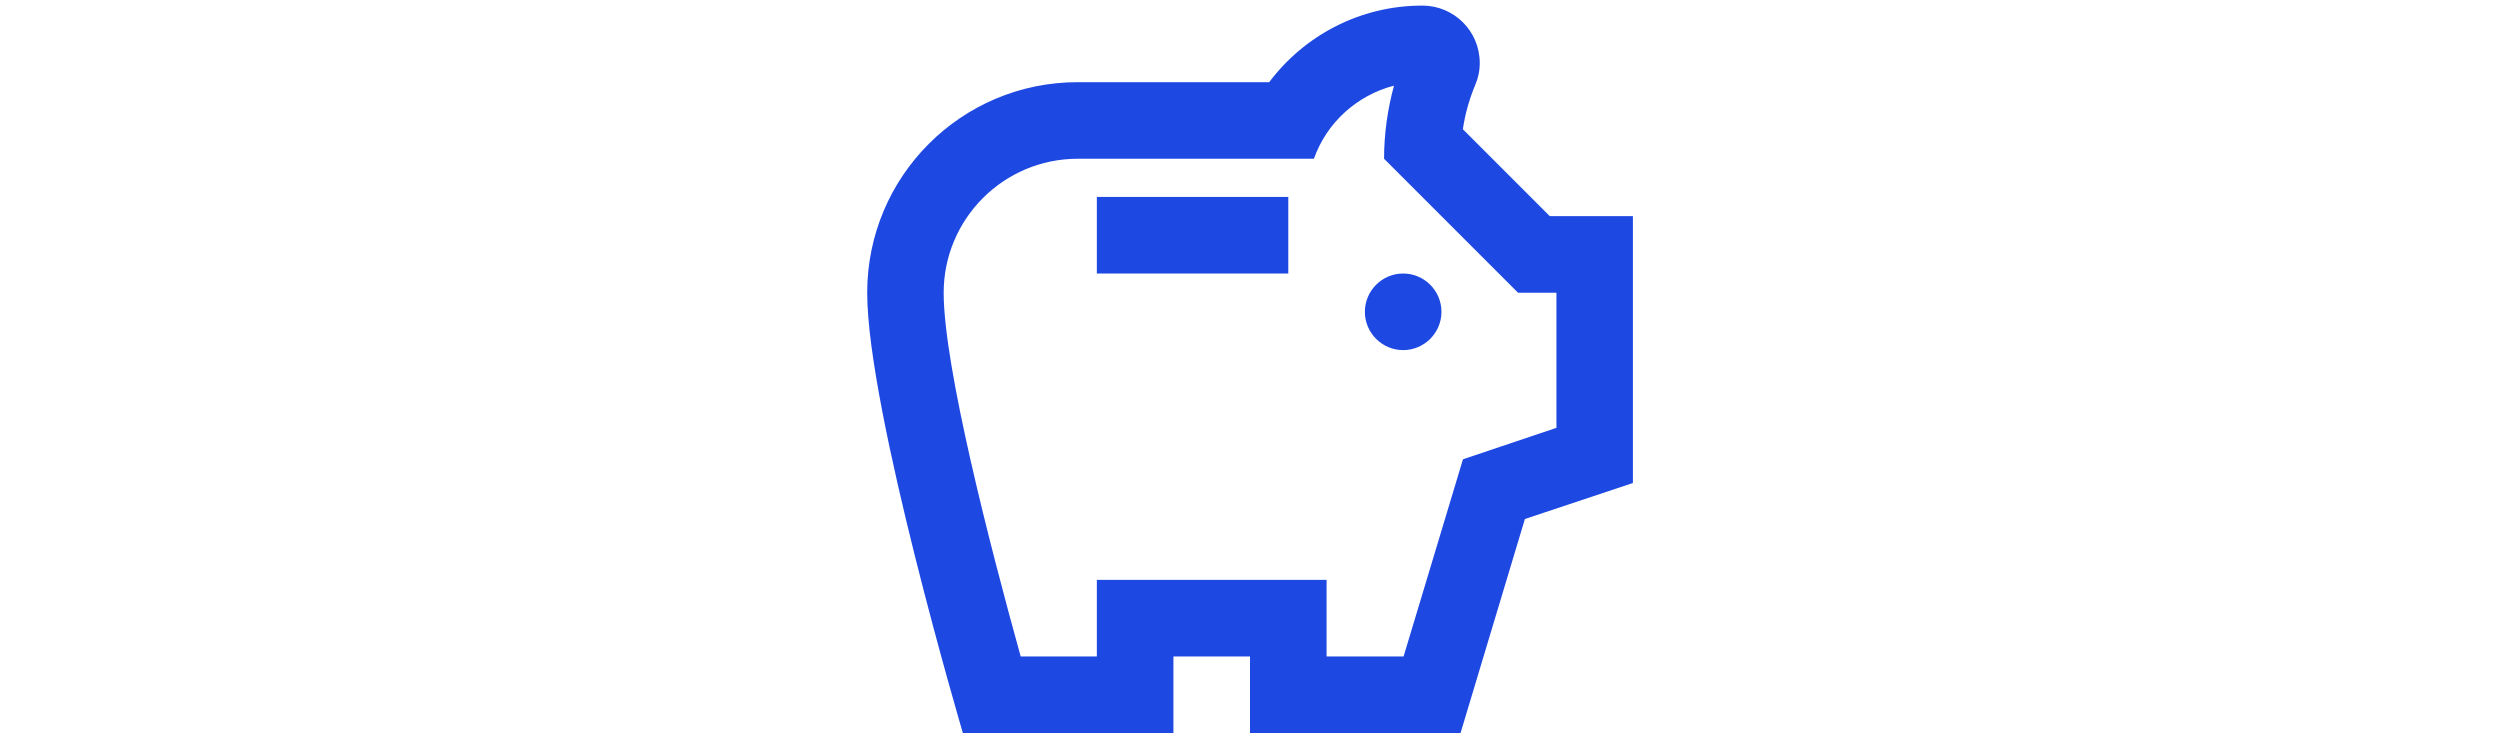
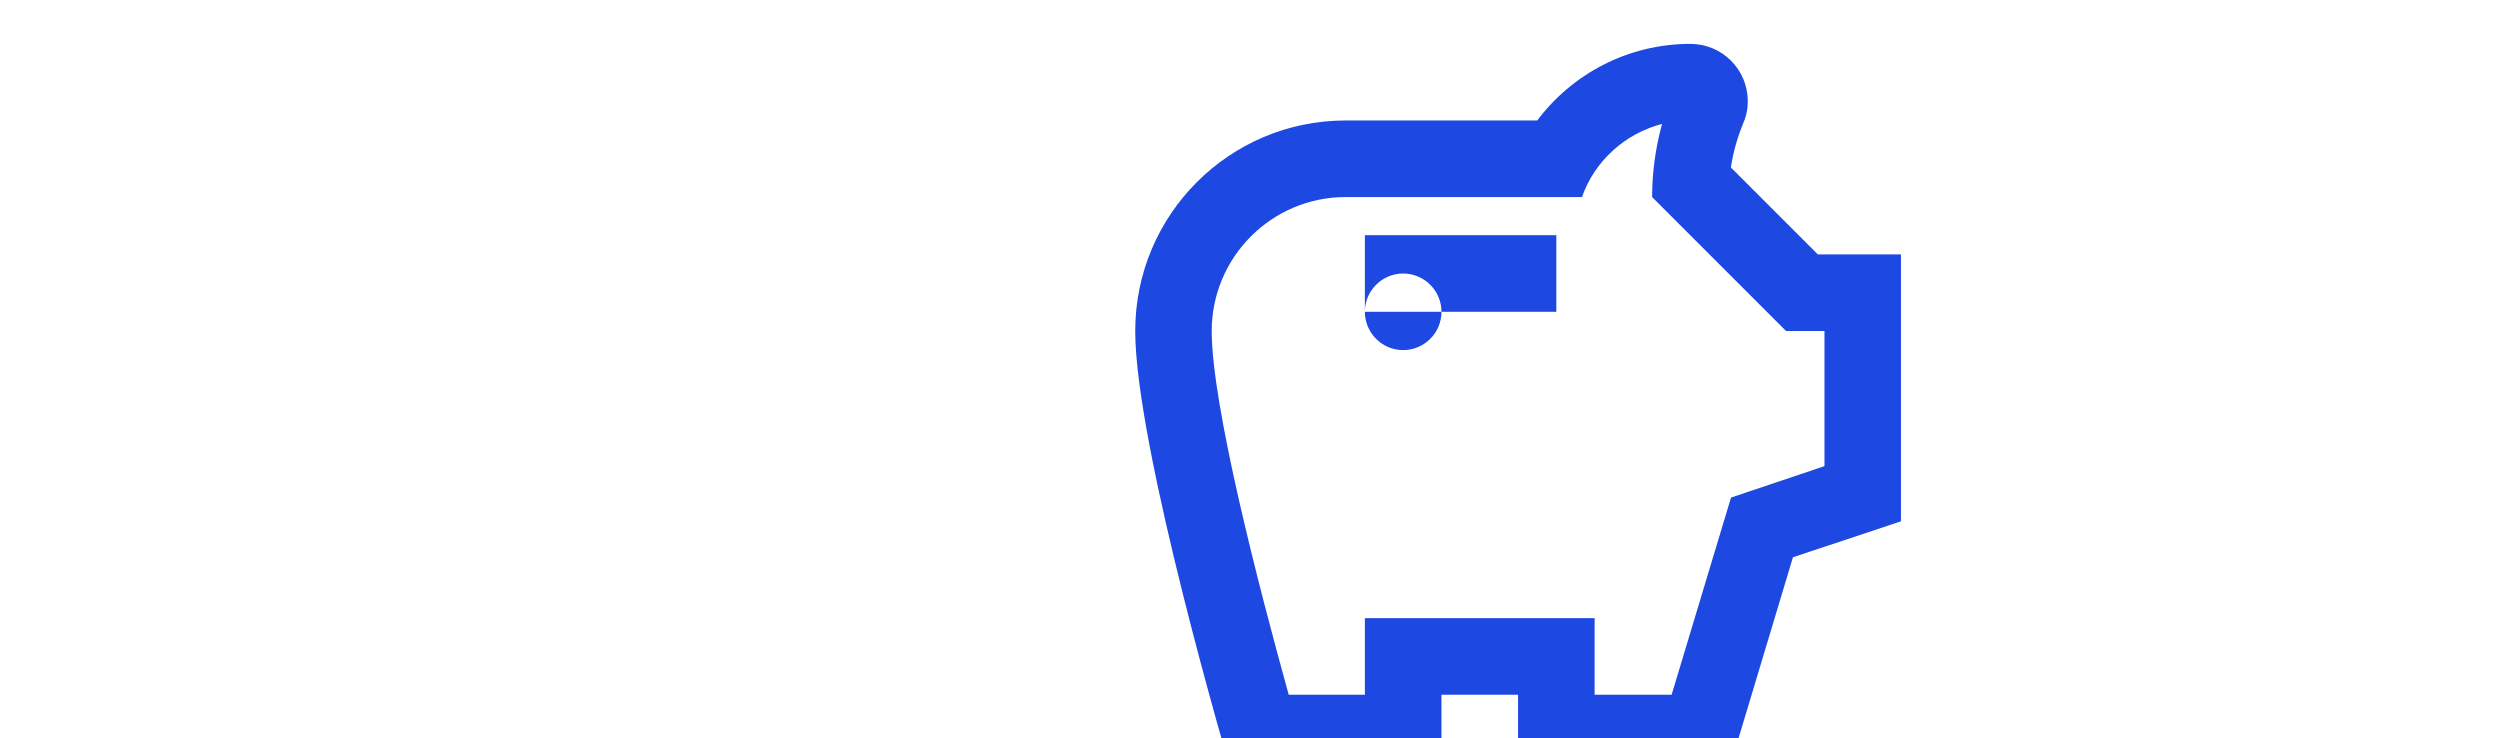
<svg xmlns="http://www.w3.org/2000/svg" id="a" viewBox="0 0 237 70">
  <defs>
    <style>.b{fill:#1e48e2;}</style>
  </defs>
-   <path class="b" d="M129.39,29.56c0-2,1.63-3.63,3.63-3.63s3.63,1.63,3.63,3.63-1.63,3.63-3.63,3.63-3.63-1.63-3.63-3.63Zm-25.41-3.63h18.15v-7.26h-18.15v7.26Zm50.82-5.44v25.3l-10.24,3.41-6.1,20.29h-19.96v-7.26h-7.26v7.26h-19.96s-9.07-30.71-9.07-41.74,8.93-19.96,19.96-19.96h18.15c3.3-4.39,8.57-7.26,14.52-7.26,3.01,0,5.44,2.43,5.44,5.44,0,.76-.15,1.45-.44,2.11-.51,1.23-.94,2.65-1.16,4.17l8.24,8.24h7.88Zm-7.26,7.26h-3.63l-12.7-12.7c0-2.36,.33-4.68,.94-6.93-3.52,.91-6.39,3.52-7.59,6.93h-22.4c-7.01,0-12.7,5.7-12.7,12.7s4.43,24.14,7.3,34.48h7.22v-7.26h21.78v7.26h7.3l5.63-18.69,8.86-2.98v-12.81Z" />
+   <path class="b" d="M129.39,29.56c0-2,1.63-3.63,3.63-3.63s3.63,1.63,3.63,3.63-1.63,3.63-3.63,3.63-3.63-1.63-3.63-3.63Zh18.15v-7.26h-18.15v7.26Zm50.82-5.44v25.3l-10.24,3.41-6.1,20.29h-19.96v-7.26h-7.26v7.26h-19.96s-9.07-30.71-9.07-41.74,8.93-19.96,19.96-19.96h18.15c3.3-4.39,8.57-7.26,14.52-7.26,3.01,0,5.44,2.43,5.44,5.44,0,.76-.15,1.45-.44,2.11-.51,1.23-.94,2.65-1.16,4.17l8.24,8.24h7.88Zm-7.26,7.26h-3.63l-12.7-12.7c0-2.36,.33-4.68,.94-6.93-3.52,.91-6.39,3.52-7.59,6.93h-22.4c-7.01,0-12.7,5.7-12.7,12.7s4.43,24.14,7.3,34.48h7.22v-7.26h21.78v7.26h7.3l5.63-18.69,8.86-2.98v-12.81Z" />
</svg>